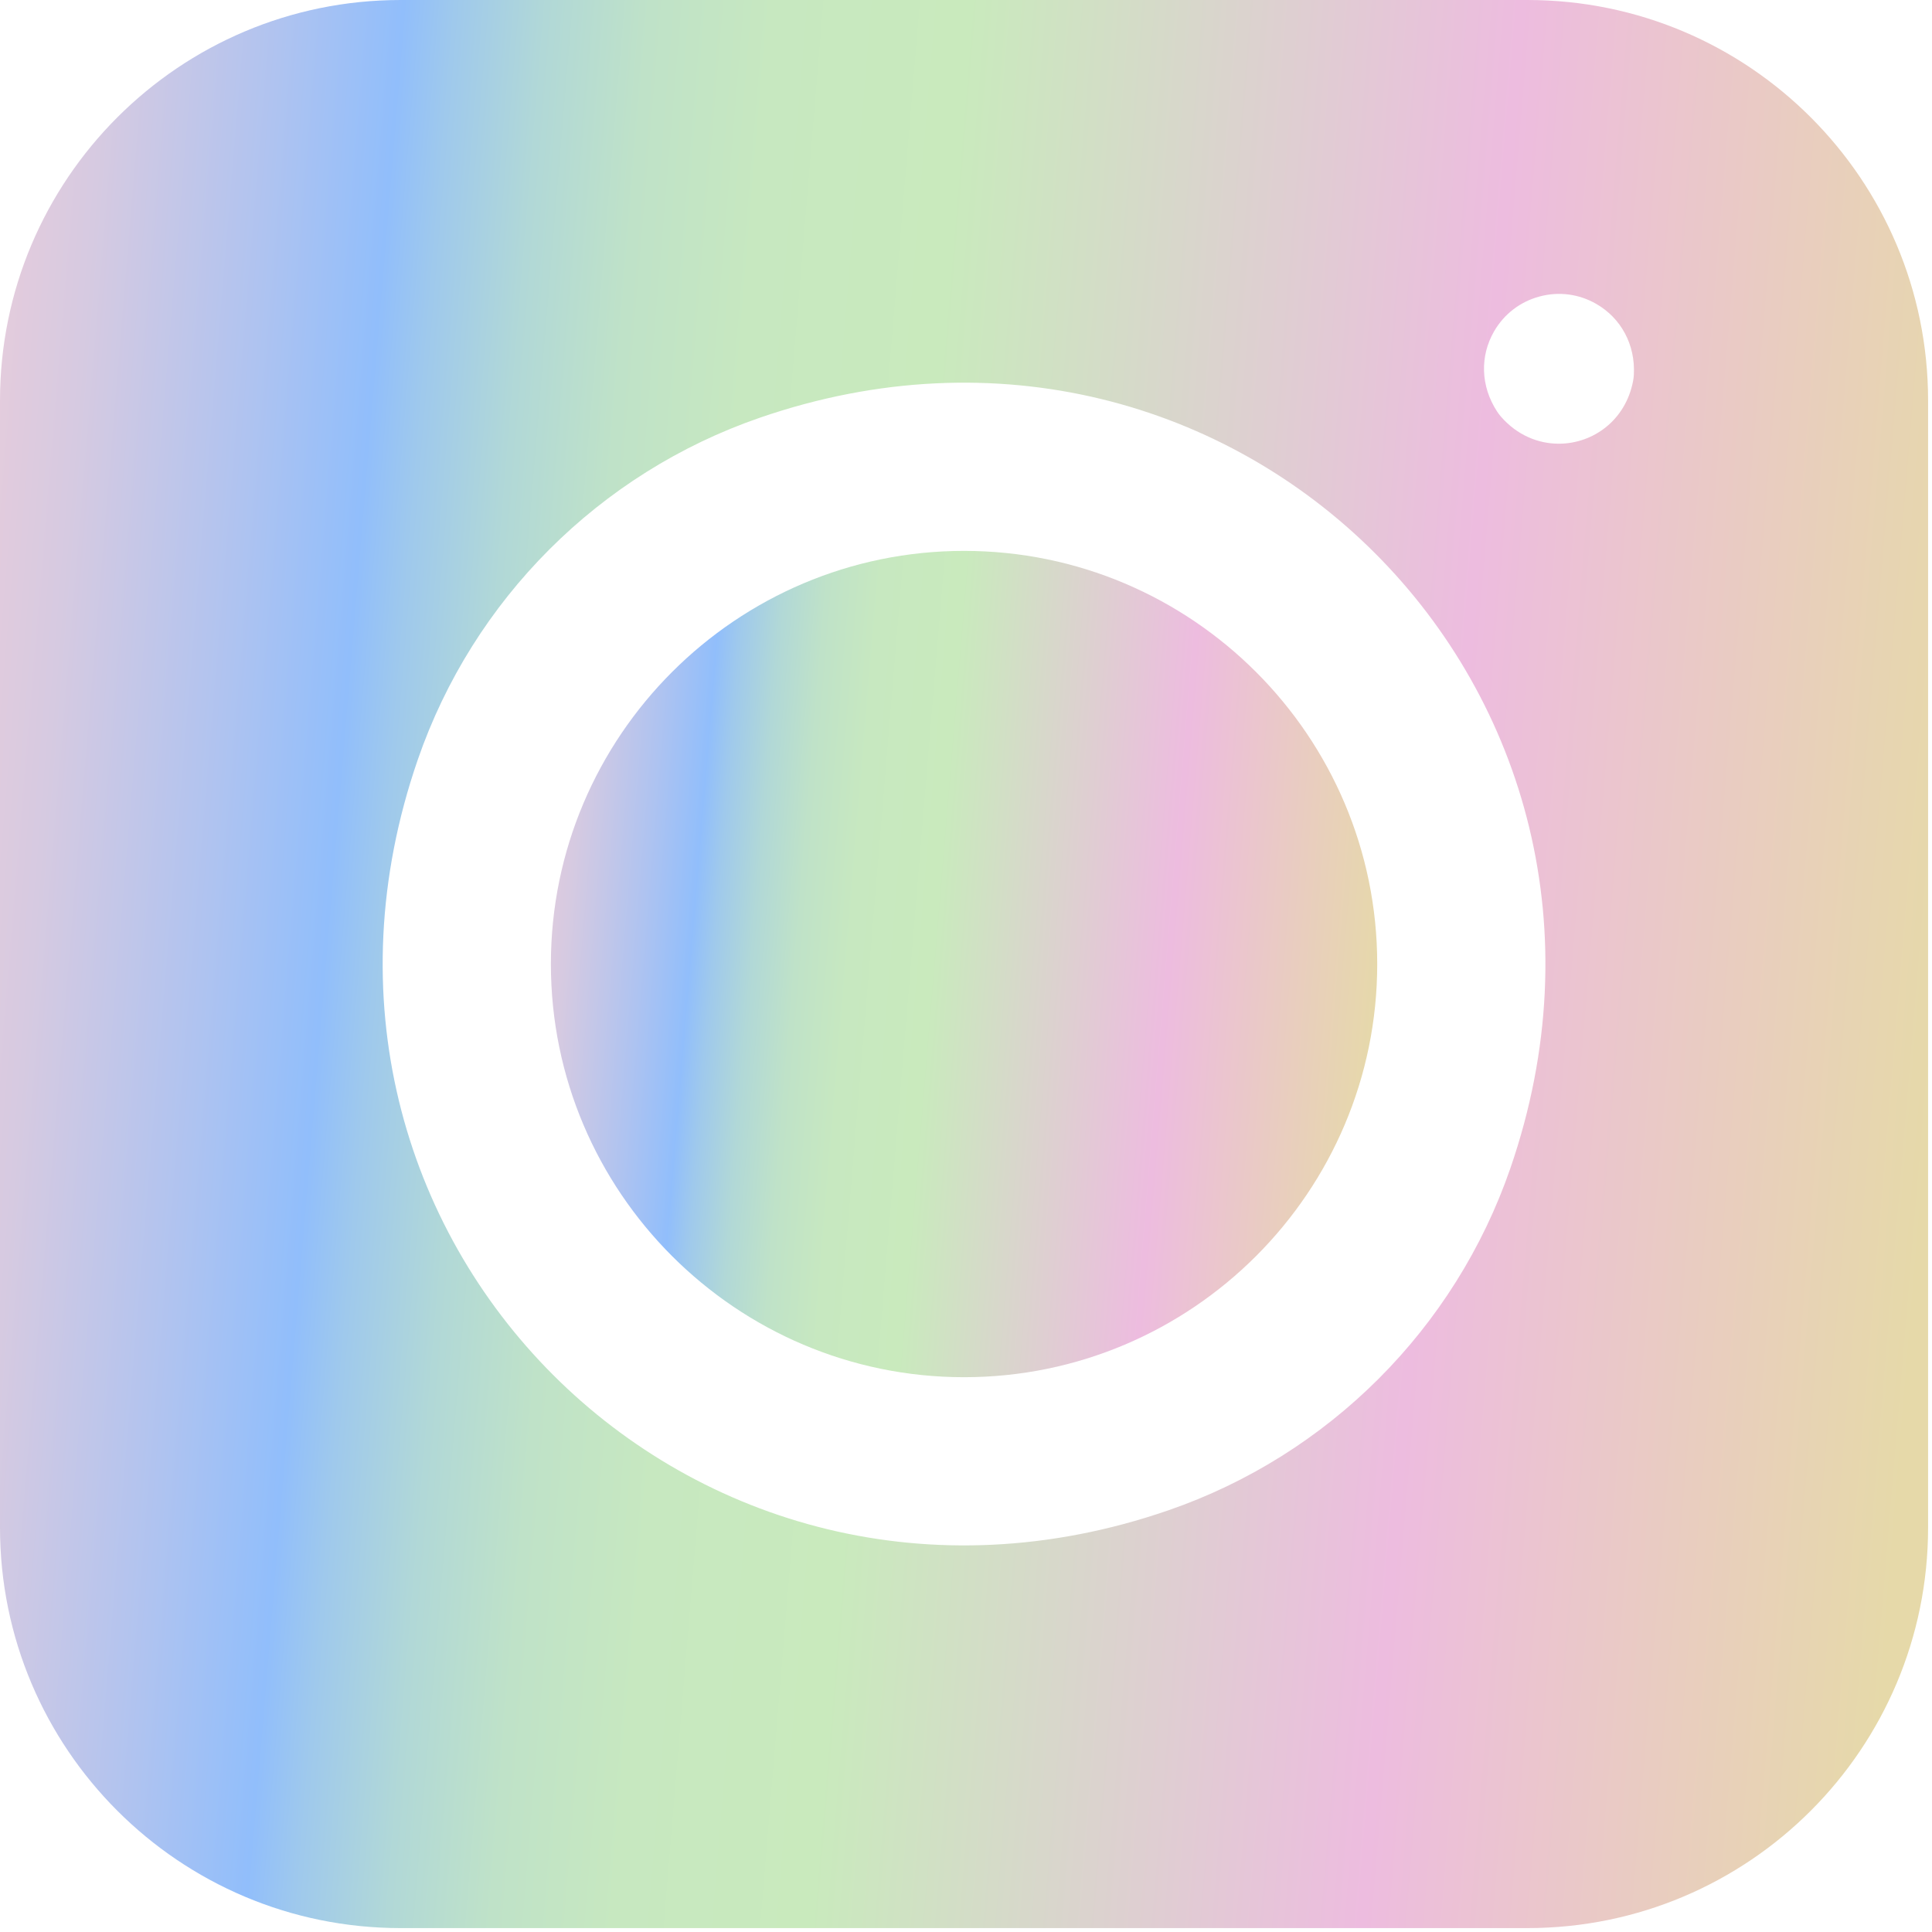
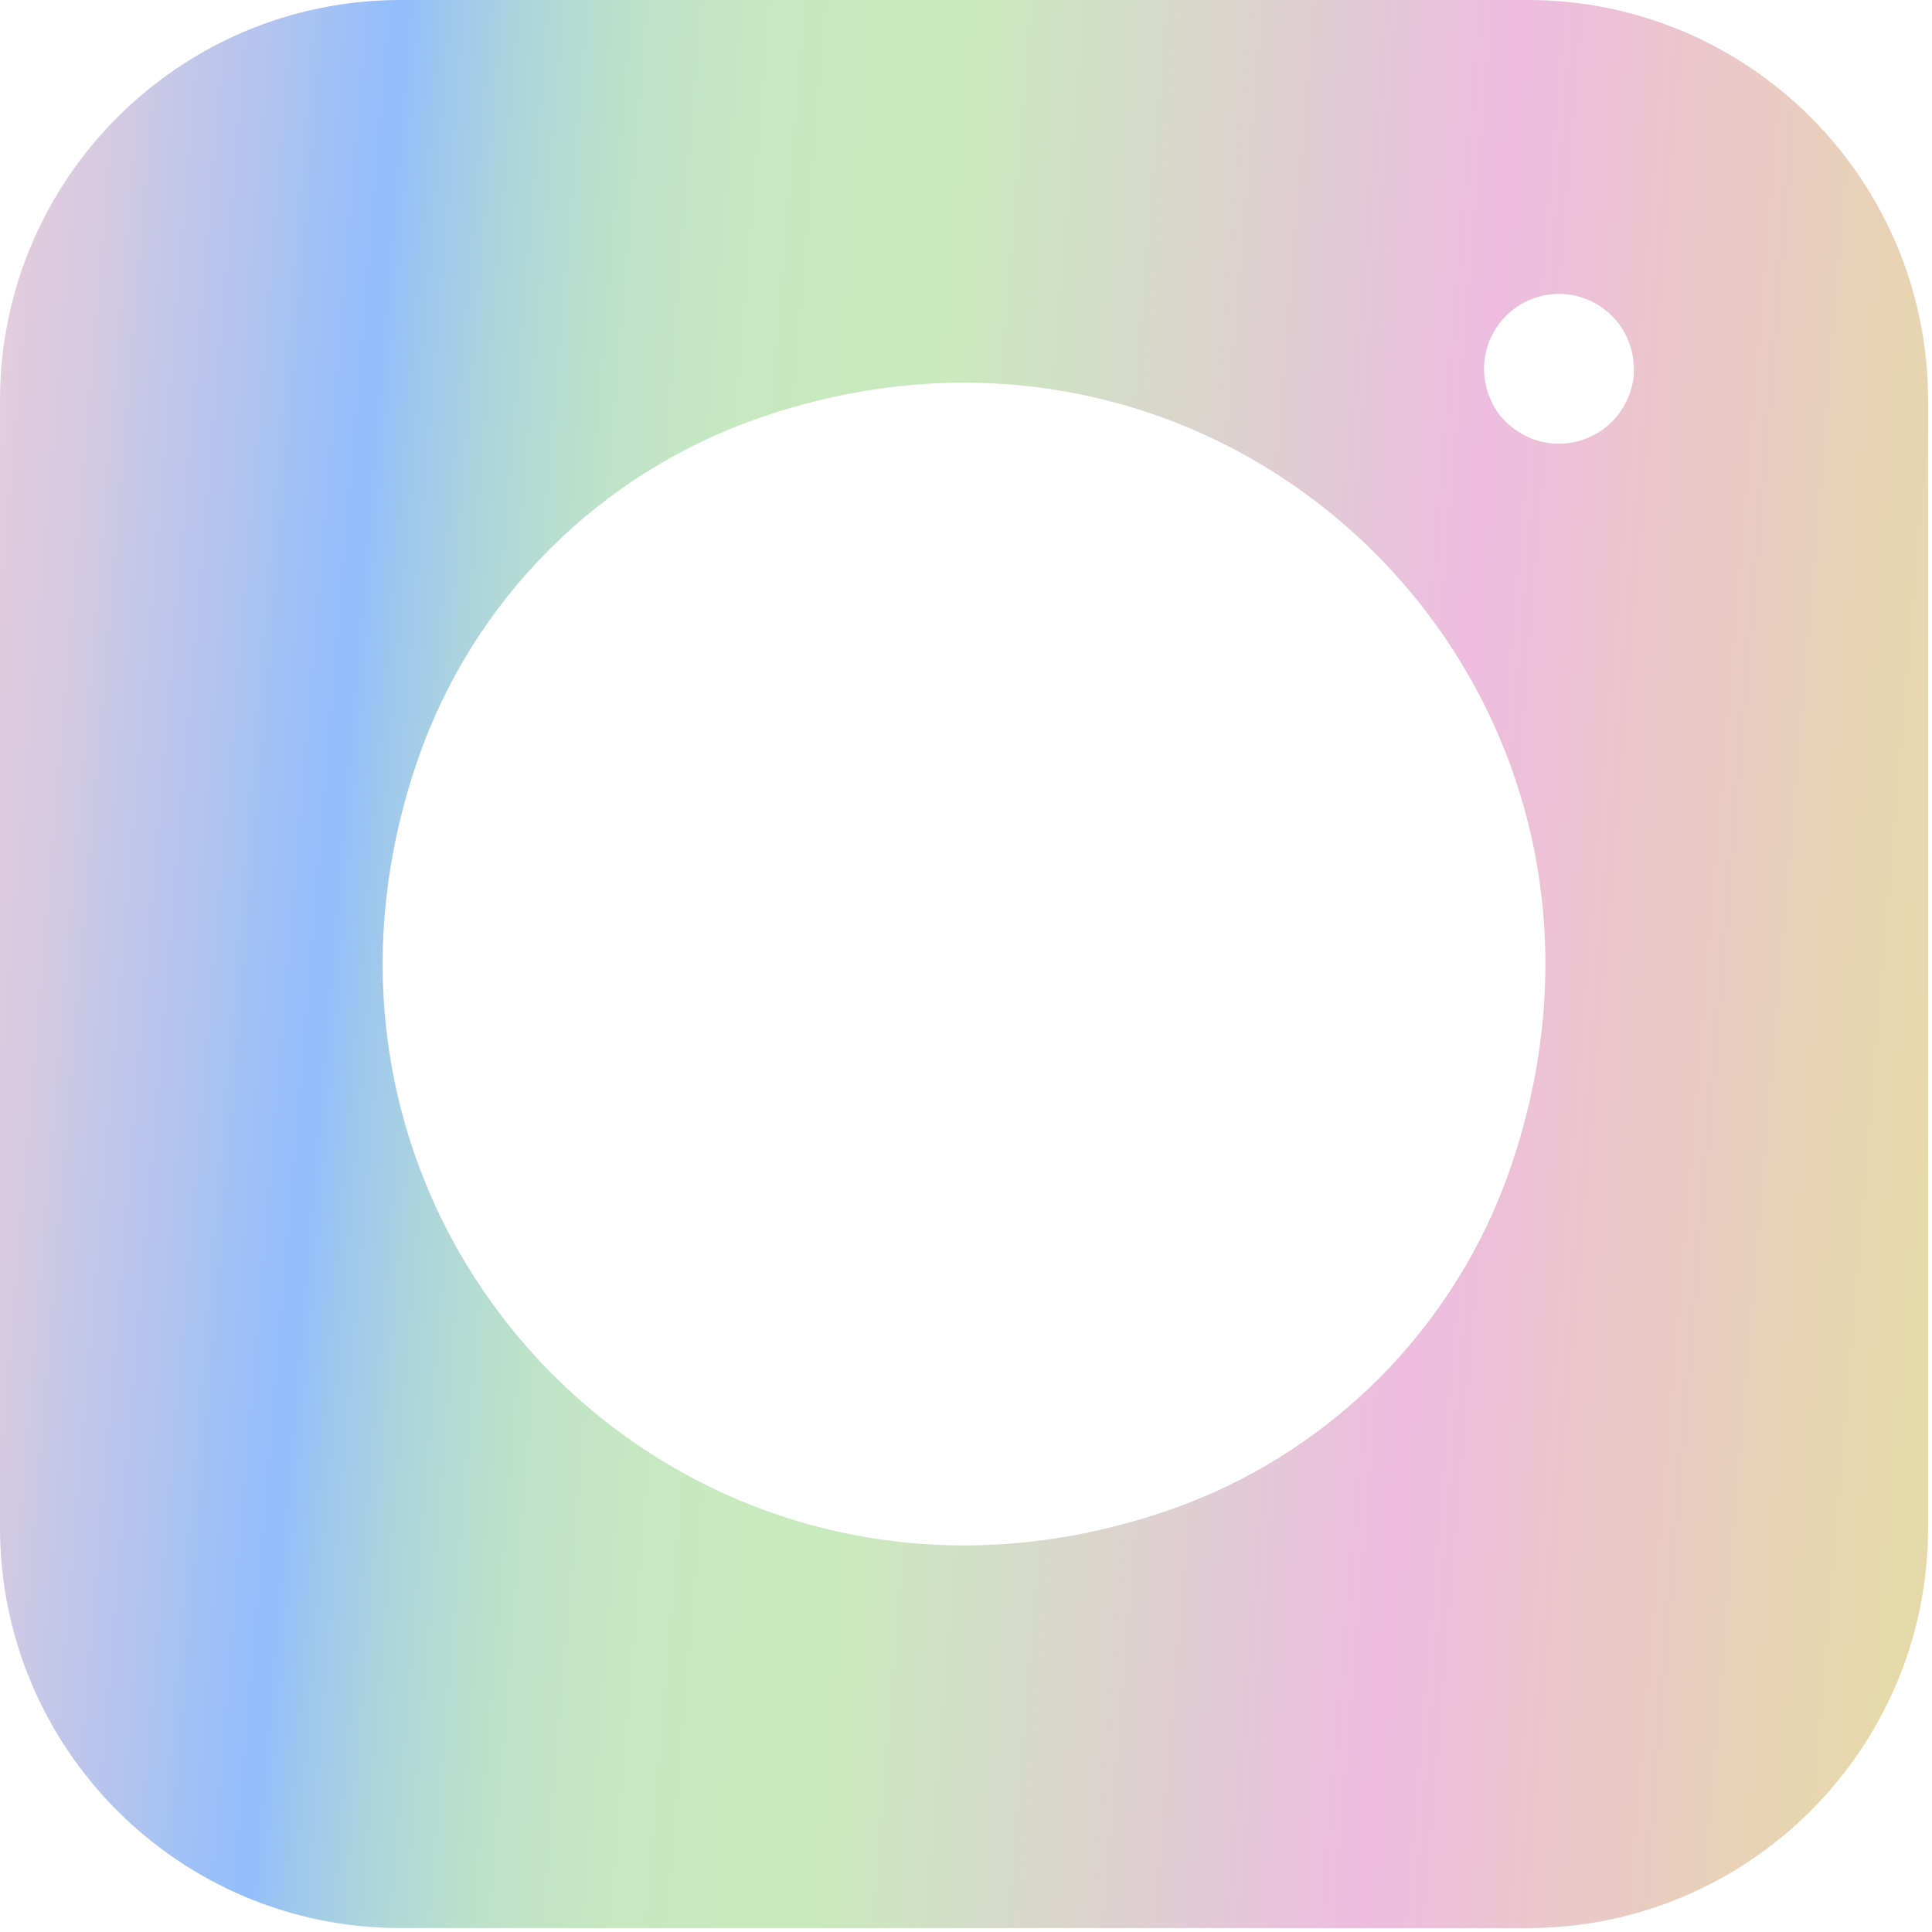
<svg xmlns="http://www.w3.org/2000/svg" width="86" height="86" viewBox="0 0 86 86" fill="none">
  <path d="M0 17.833V67.993C0 77.842 7.984 85.826 17.833 85.826H67.993C77.842 85.826 85.826 77.842 85.826 67.993V17.833C85.826 7.984 77.842 0 67.993 0H17.833C7.984 0 0 7.984 0 17.833ZM52.004 67.231C30.835 74.535 11.291 54.991 18.595 33.822C21.056 26.687 26.686 21.056 33.821 18.595C54.991 11.291 74.535 30.835 67.231 52.005C64.77 59.139 59.139 64.77 52.004 67.231V67.231ZM72.694 16.961C72.357 18.725 70.898 19.751 69.388 19.751C68.469 19.751 67.532 19.372 66.815 18.549C66.752 18.476 66.693 18.398 66.64 18.317C65.9 17.185 65.877 15.841 66.506 14.751C66.952 13.979 67.67 13.428 68.531 13.198C69.391 12.966 70.29 13.085 71.06 13.531C72.151 14.159 72.802 15.335 72.728 16.684C72.723 16.776 72.712 16.87 72.694 16.961Z" fill="url(#paint0_linear)" />
-   <path d="M42.913 24.522C32.772 24.522 24.522 32.772 24.522 42.913C24.522 53.054 32.772 61.304 42.913 61.304C53.055 61.304 61.305 53.054 61.305 42.913C61.305 32.772 53.055 24.522 42.913 24.522Z" fill="url(#paint1_linear)" />
  <defs>
    <linearGradient id="paint0_linear" x1="-5.512" y1="39.465" x2="86.188" y2="47.075" gradientUnits="userSpaceOnUse">
      <stop offset="0.034" stop-color="#E5CCDC" />
      <stop offset="0.078" stop-color="#D6CAE1" />
      <stop offset="0.161" stop-color="#AFC3F0" />
      <stop offset="0.219" stop-color="#91BEFB" />
      <stop offset="0.244" stop-color="#9FC9EC" />
      <stop offset="0.288" stop-color="#B1D8D7" />
      <stop offset="0.338" stop-color="#BFE2C8" />
      <stop offset="0.398" stop-color="#C7E8C0" />
      <stop offset="0.491" stop-color="#C9EABD" />
      <stop offset="0.758" stop-color="#EDBCDF" />
      <stop offset="1" stop-color="#E6D9A9" />
    </linearGradient>
    <linearGradient id="paint1_linear" x1="22.16" y1="41.435" x2="61.46" y2="44.697" gradientUnits="userSpaceOnUse">
      <stop offset="0.034" stop-color="#E5CCDC" />
      <stop offset="0.078" stop-color="#D6CAE1" />
      <stop offset="0.161" stop-color="#AFC3F0" />
      <stop offset="0.219" stop-color="#91BEFB" />
      <stop offset="0.244" stop-color="#9FC9EC" />
      <stop offset="0.288" stop-color="#B1D8D7" />
      <stop offset="0.338" stop-color="#BFE2C8" />
      <stop offset="0.398" stop-color="#C7E8C0" />
      <stop offset="0.491" stop-color="#C9EABD" />
      <stop offset="0.758" stop-color="#EDBCDF" />
      <stop offset="1" stop-color="#E6D9A9" />
    </linearGradient>
  </defs>
</svg>